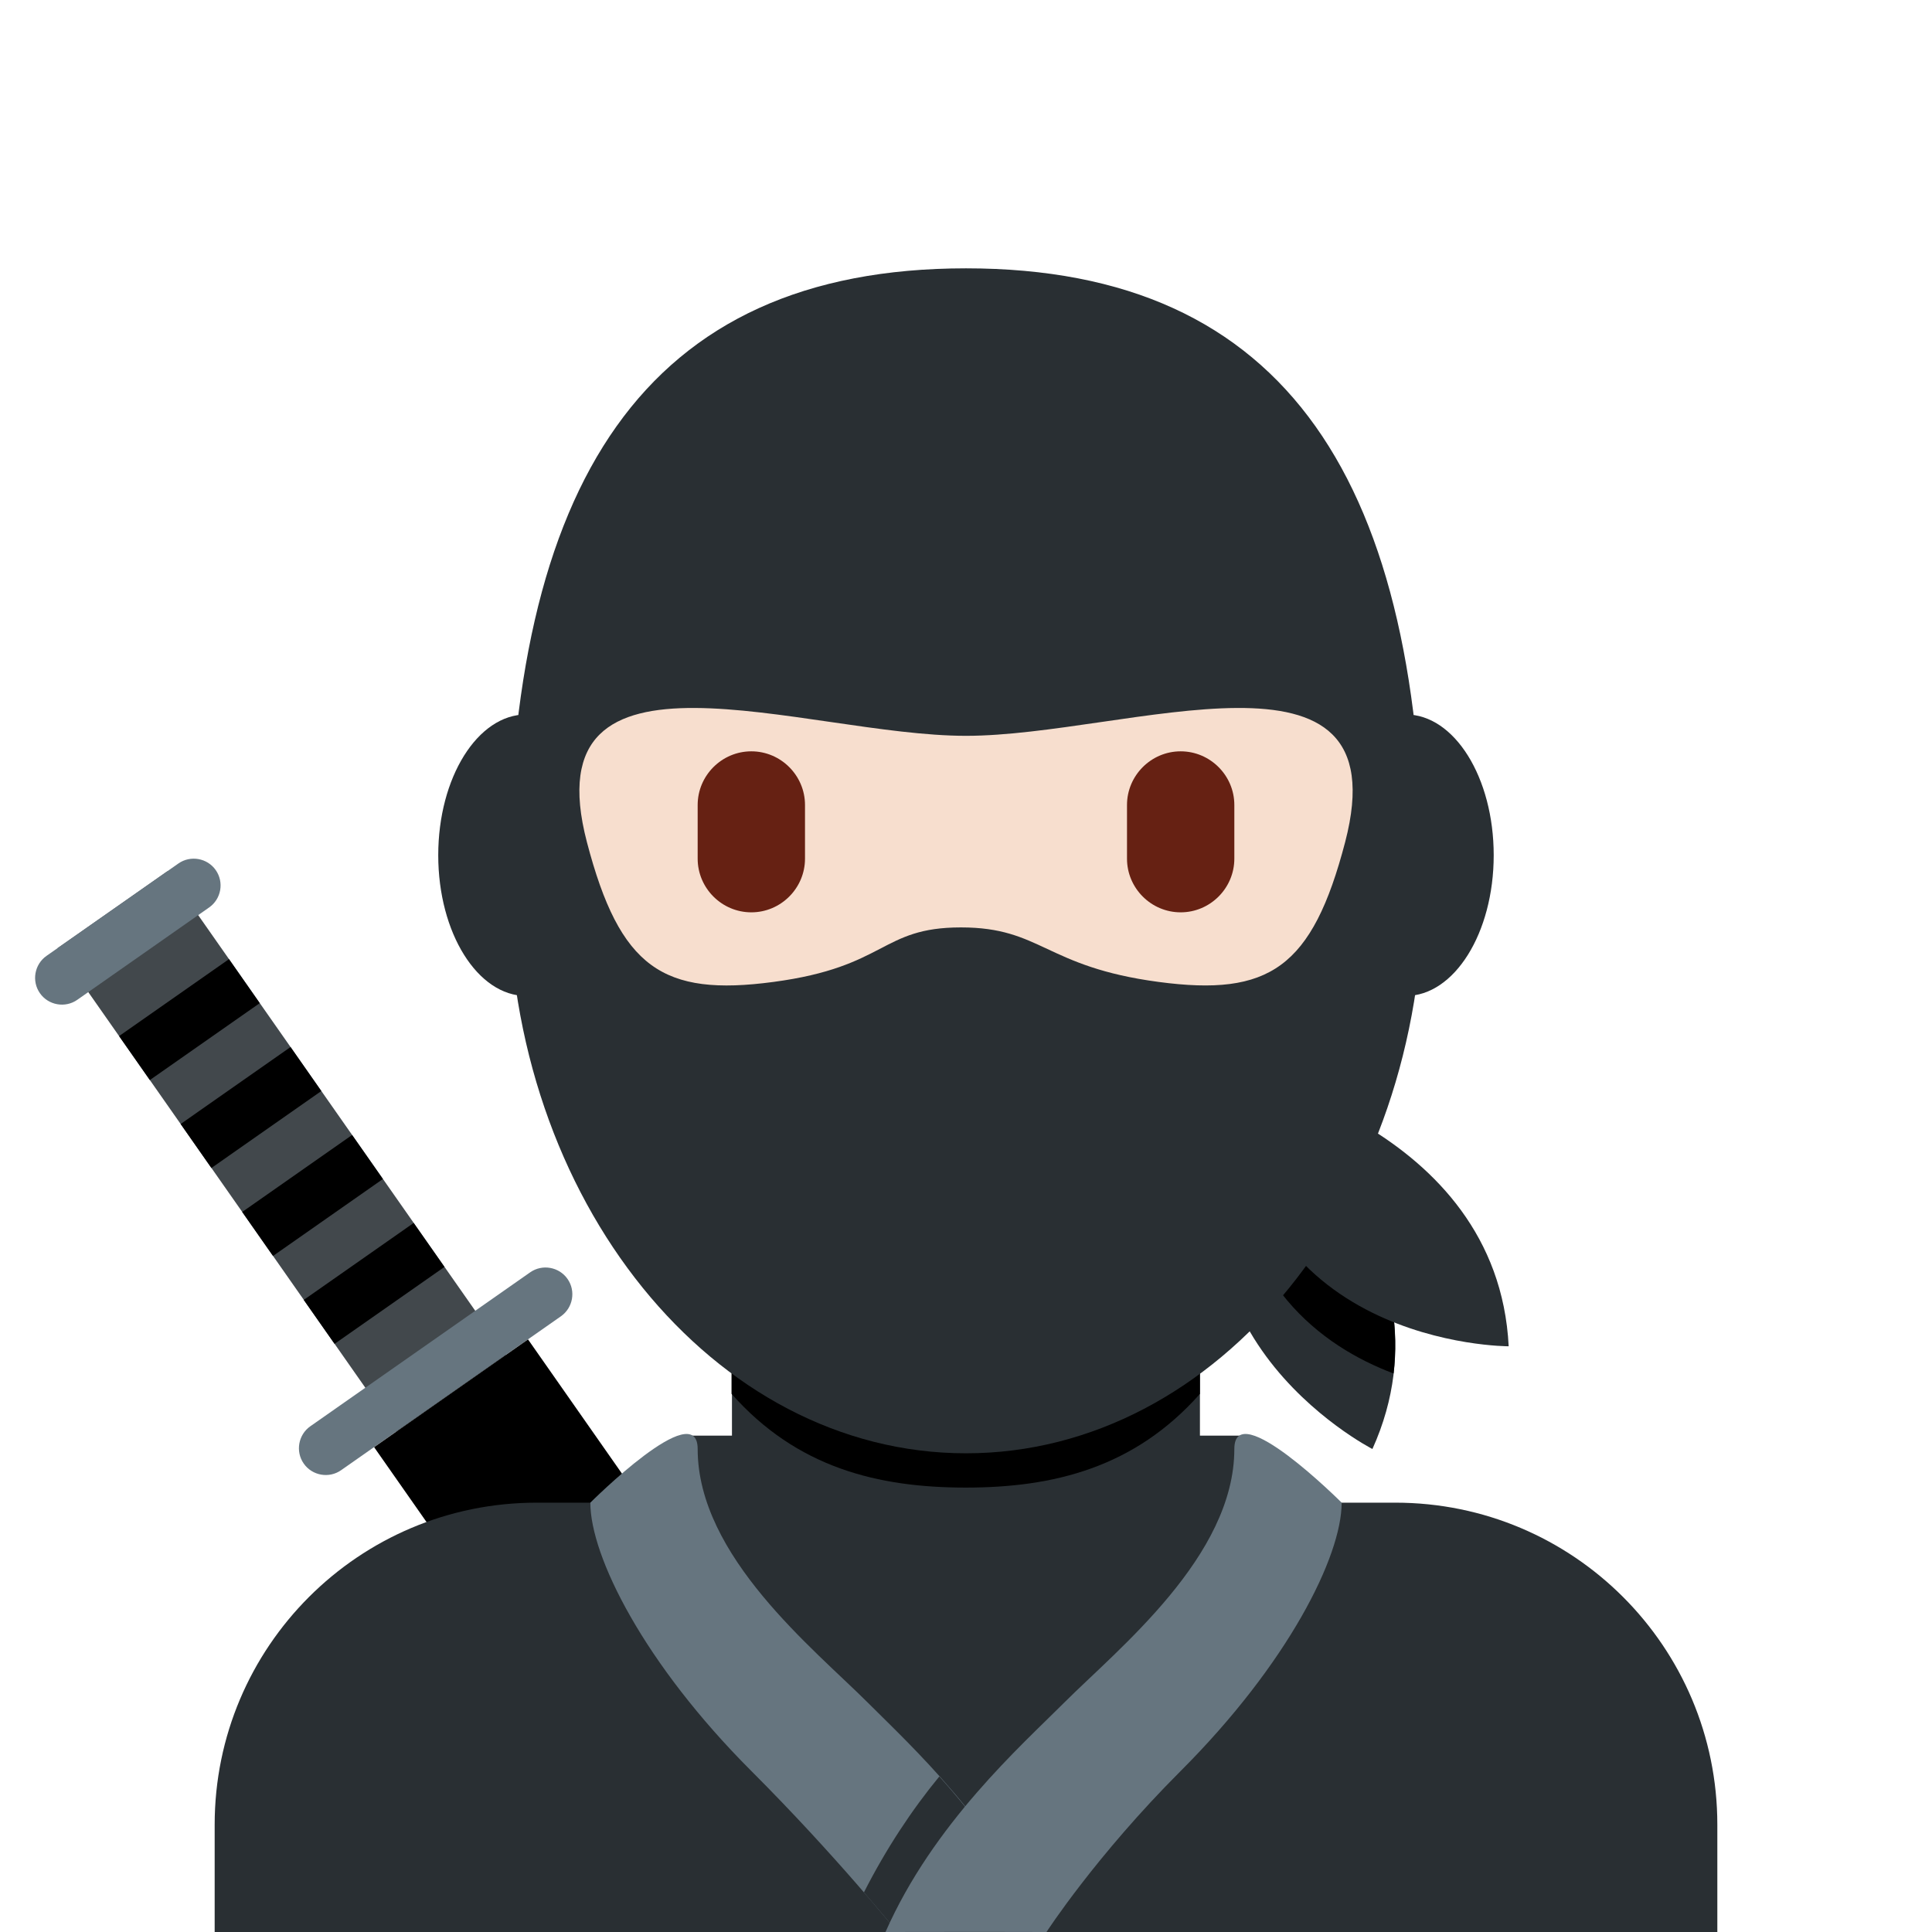
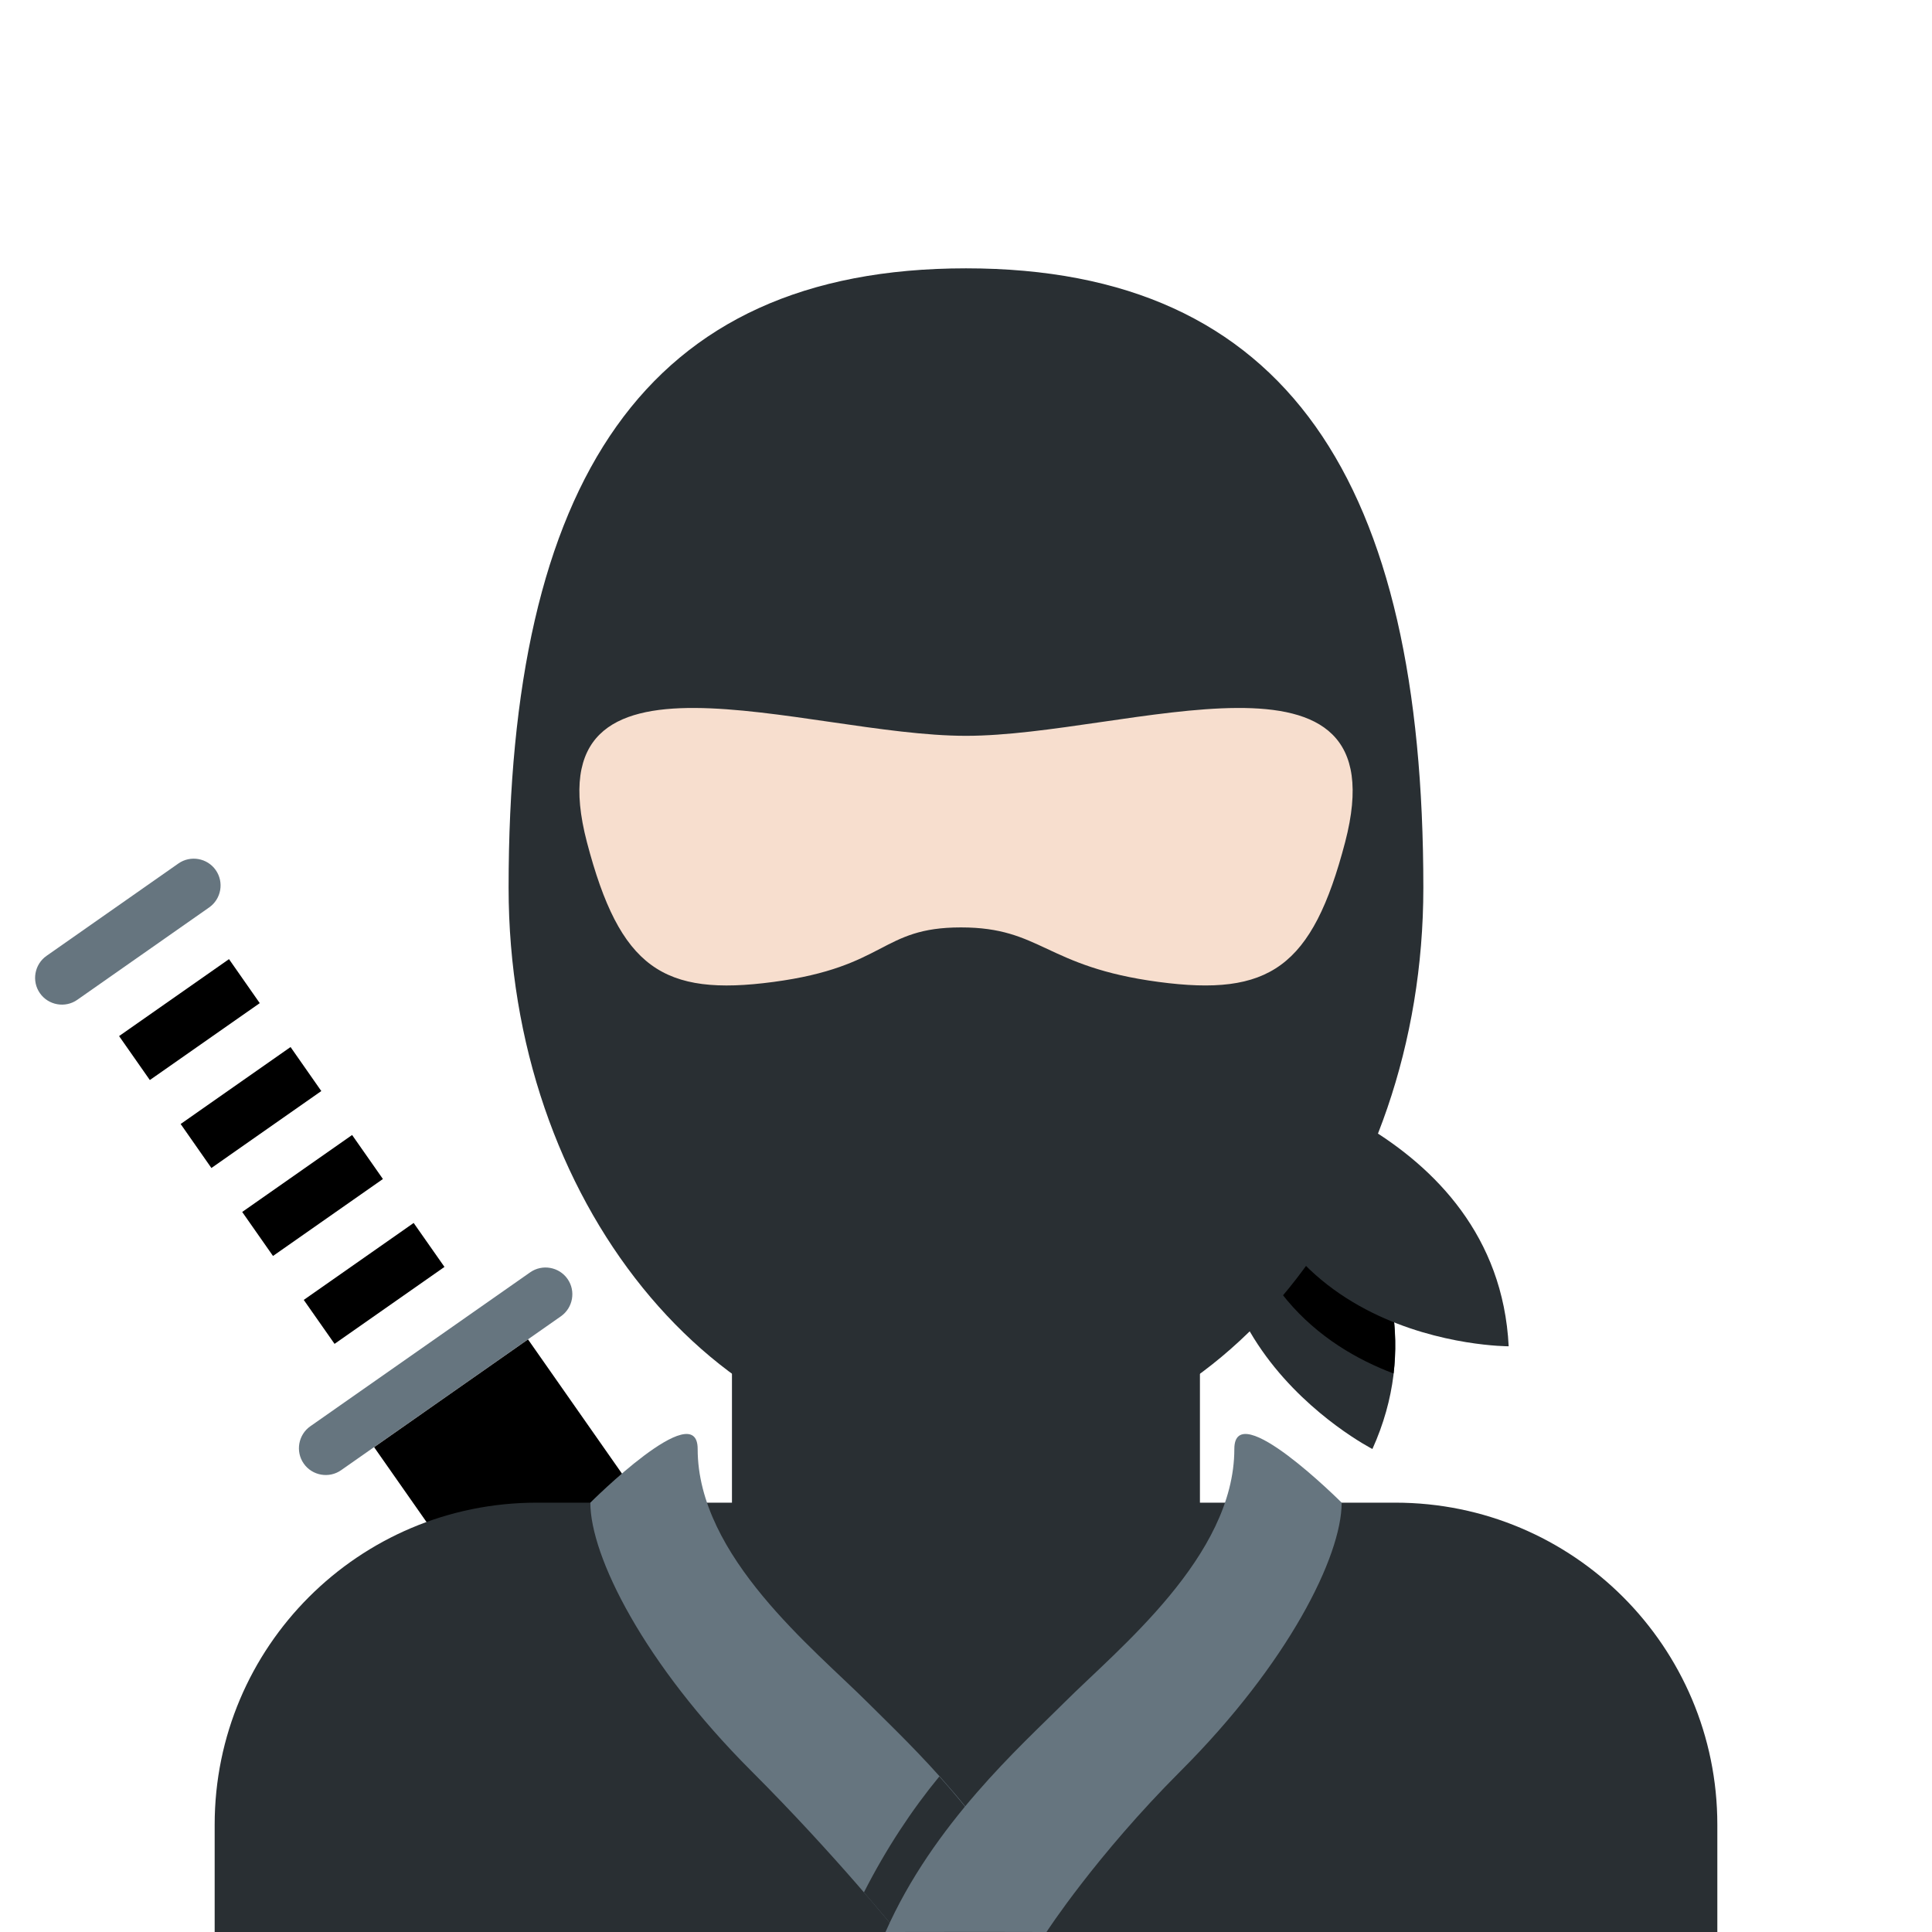
<svg xmlns="http://www.w3.org/2000/svg" viewBox="0 0 36 36">
-   <path fill="#42484C" d="M1.072 17.668l2.048-1.434 6.31 9.011-2.048 1.434z" />
  <path fill="#66757F" d="M3.897 16.909L1.44 18.63c-.225.158-.539.102-.696-.123-.158-.225-.102-.539.123-.696l2.457-1.721c.225-.158.539-.102.696.123.158.225.103.538-.123.696zm6.555 7.618l-4.096 2.868c-.225.158-.539.102-.696-.123-.158-.225-.102-.539.123-.696l4.096-2.868c.225-.158.539-.102.696.123.158.225.102.538-.123.696z" />
  <path d="M6.971 26.966l2.868-2.008L15 32.331l-2.867 2.008zm-4.752-7.66l2.048-1.434.573.82-2.048 1.433zm1.147 1.638l2.048-1.434.573.82-2.048 1.434zm1.147 1.639l2.048-1.434.574.82-2.048 1.434zm1.147 1.639l2.048-1.434.574.819-2.048 1.434z" />
  <path fill="#292F33" d="M23.35 20.14s3.921 3.102 2.223 6.86c.001 0-4.541-2.318-2.223-6.86z" />
  <path d="M25.967 25.593c.191-1.638-.552-3.065-1.296-4.05-.765-.365-1.418-.543-1.667-.602-.04.111-.061.215-.093.324.139 2.639 1.694 3.814 3.056 4.328z" />
-   <path fill="#292F33" d="M23 20s4.905.968 5.112 5.086c0 0-5.099.013-5.112-5.086zm9 16v-2c0-3.314-2.685-6-6-6H10c-3.313 0-6 2.686-6 6v2h28z" />
-   <path fill="#292F33" d="M12.799 26.751h10.403V31H12.799z" />
+   <path fill="#292F33" d="M23 20s4.905.968 5.112 5.086c0 0-5.099.013-5.112-5.086zm9 16v-2c0-3.314-2.685-6-6-6H10c-3.313 0-6 2.686-6 6v2h28" />
  <path fill="#292F33" d="M14 27h8s-1.018 7-4 7-4-7-4-7" />
  <path fill="#292F33" d="M13.64 30.038c1.744 1.268 2.848 1.963 4.36 1.963 1.512 0 2.615-.696 4.359-1.963v-5.749h-8.72v5.749z" />
-   <path d="M13.632 25.973c1.216 1.374 2.724 1.746 4.364 1.746 1.639 0 3.146-.373 4.363-1.746v-3.491h-8.728v3.491z" />
-   <path fill="#292F33" d="M11.444 15.936c0 1.448-.734 2.622-1.639 2.622s-1.639-1.174-1.639-2.622.734-2.623 1.639-2.623c.905-.001 1.639 1.174 1.639 2.623m16.389 0c0 1.448-.733 2.622-1.639 2.622-.905 0-1.639-1.174-1.639-2.622s.733-2.623 1.639-2.623c.906-.001 1.639 1.174 1.639 2.623" />
  <path fill="#292F33" d="M9.477 16.54C9.477 9 12 5 18 5s8.522 4 8.522 11.54c0 5.821-3.815 10.54-8.522 10.54-4.707 0-8.523-4.719-8.523-10.54" />
  <path fill="#66757F" d="M11 28c0 1 1 3 3 5 1.581 1.581 2.719 3 2.719 3 .797-.005 1.9-.004 2.73-.001-.891-2.02-2.477-3.471-3.279-4.273C15.17 30.726 13 29 13 27c0-1-2 1-2 1" />
  <path fill="#292F33" d="M16.719 36l2.724-.001c-.512-1.161-1.251-2.127-1.94-2.897-.505.613-.992 1.346-1.405 2.16.388.449.621.738.621.738z" />
  <path fill="#66757F" d="M25 28c0 1-1 3-3 5-1.581 1.581-2.5 3-2.5 3-.902-.004-1.418-.002-3 0 .891-2.02 2.528-3.472 3.33-4.274C20.83 30.726 23 29 23 27c0-1 2 1 2 1" />
  <path fill="#F7DECE" d="M18 13.711c-2.995 0-8.116-2.044-7.064 1.98.614 2.348 1.417 2.881 3.475 2.606 2.124-.283 1.991-1.016 3.495-1.016s1.56.733 3.684 1.016c2.058.274 2.861-.258 3.475-2.606 1.051-4.024-4.07-1.98-7.065-1.98z" />
-   <path fill="#662113" d="M14 17c-.55 0-1-.45-1-1v-1c0-.55.45-1 1-1s1 .45 1 1v1c0 .55-.45 1-1 1m8 0c-.55 0-1-.45-1-1v-1c0-.55.45-1 1-1s1 .45 1 1v1c0 .55-.45 1-1 1" />
</svg>